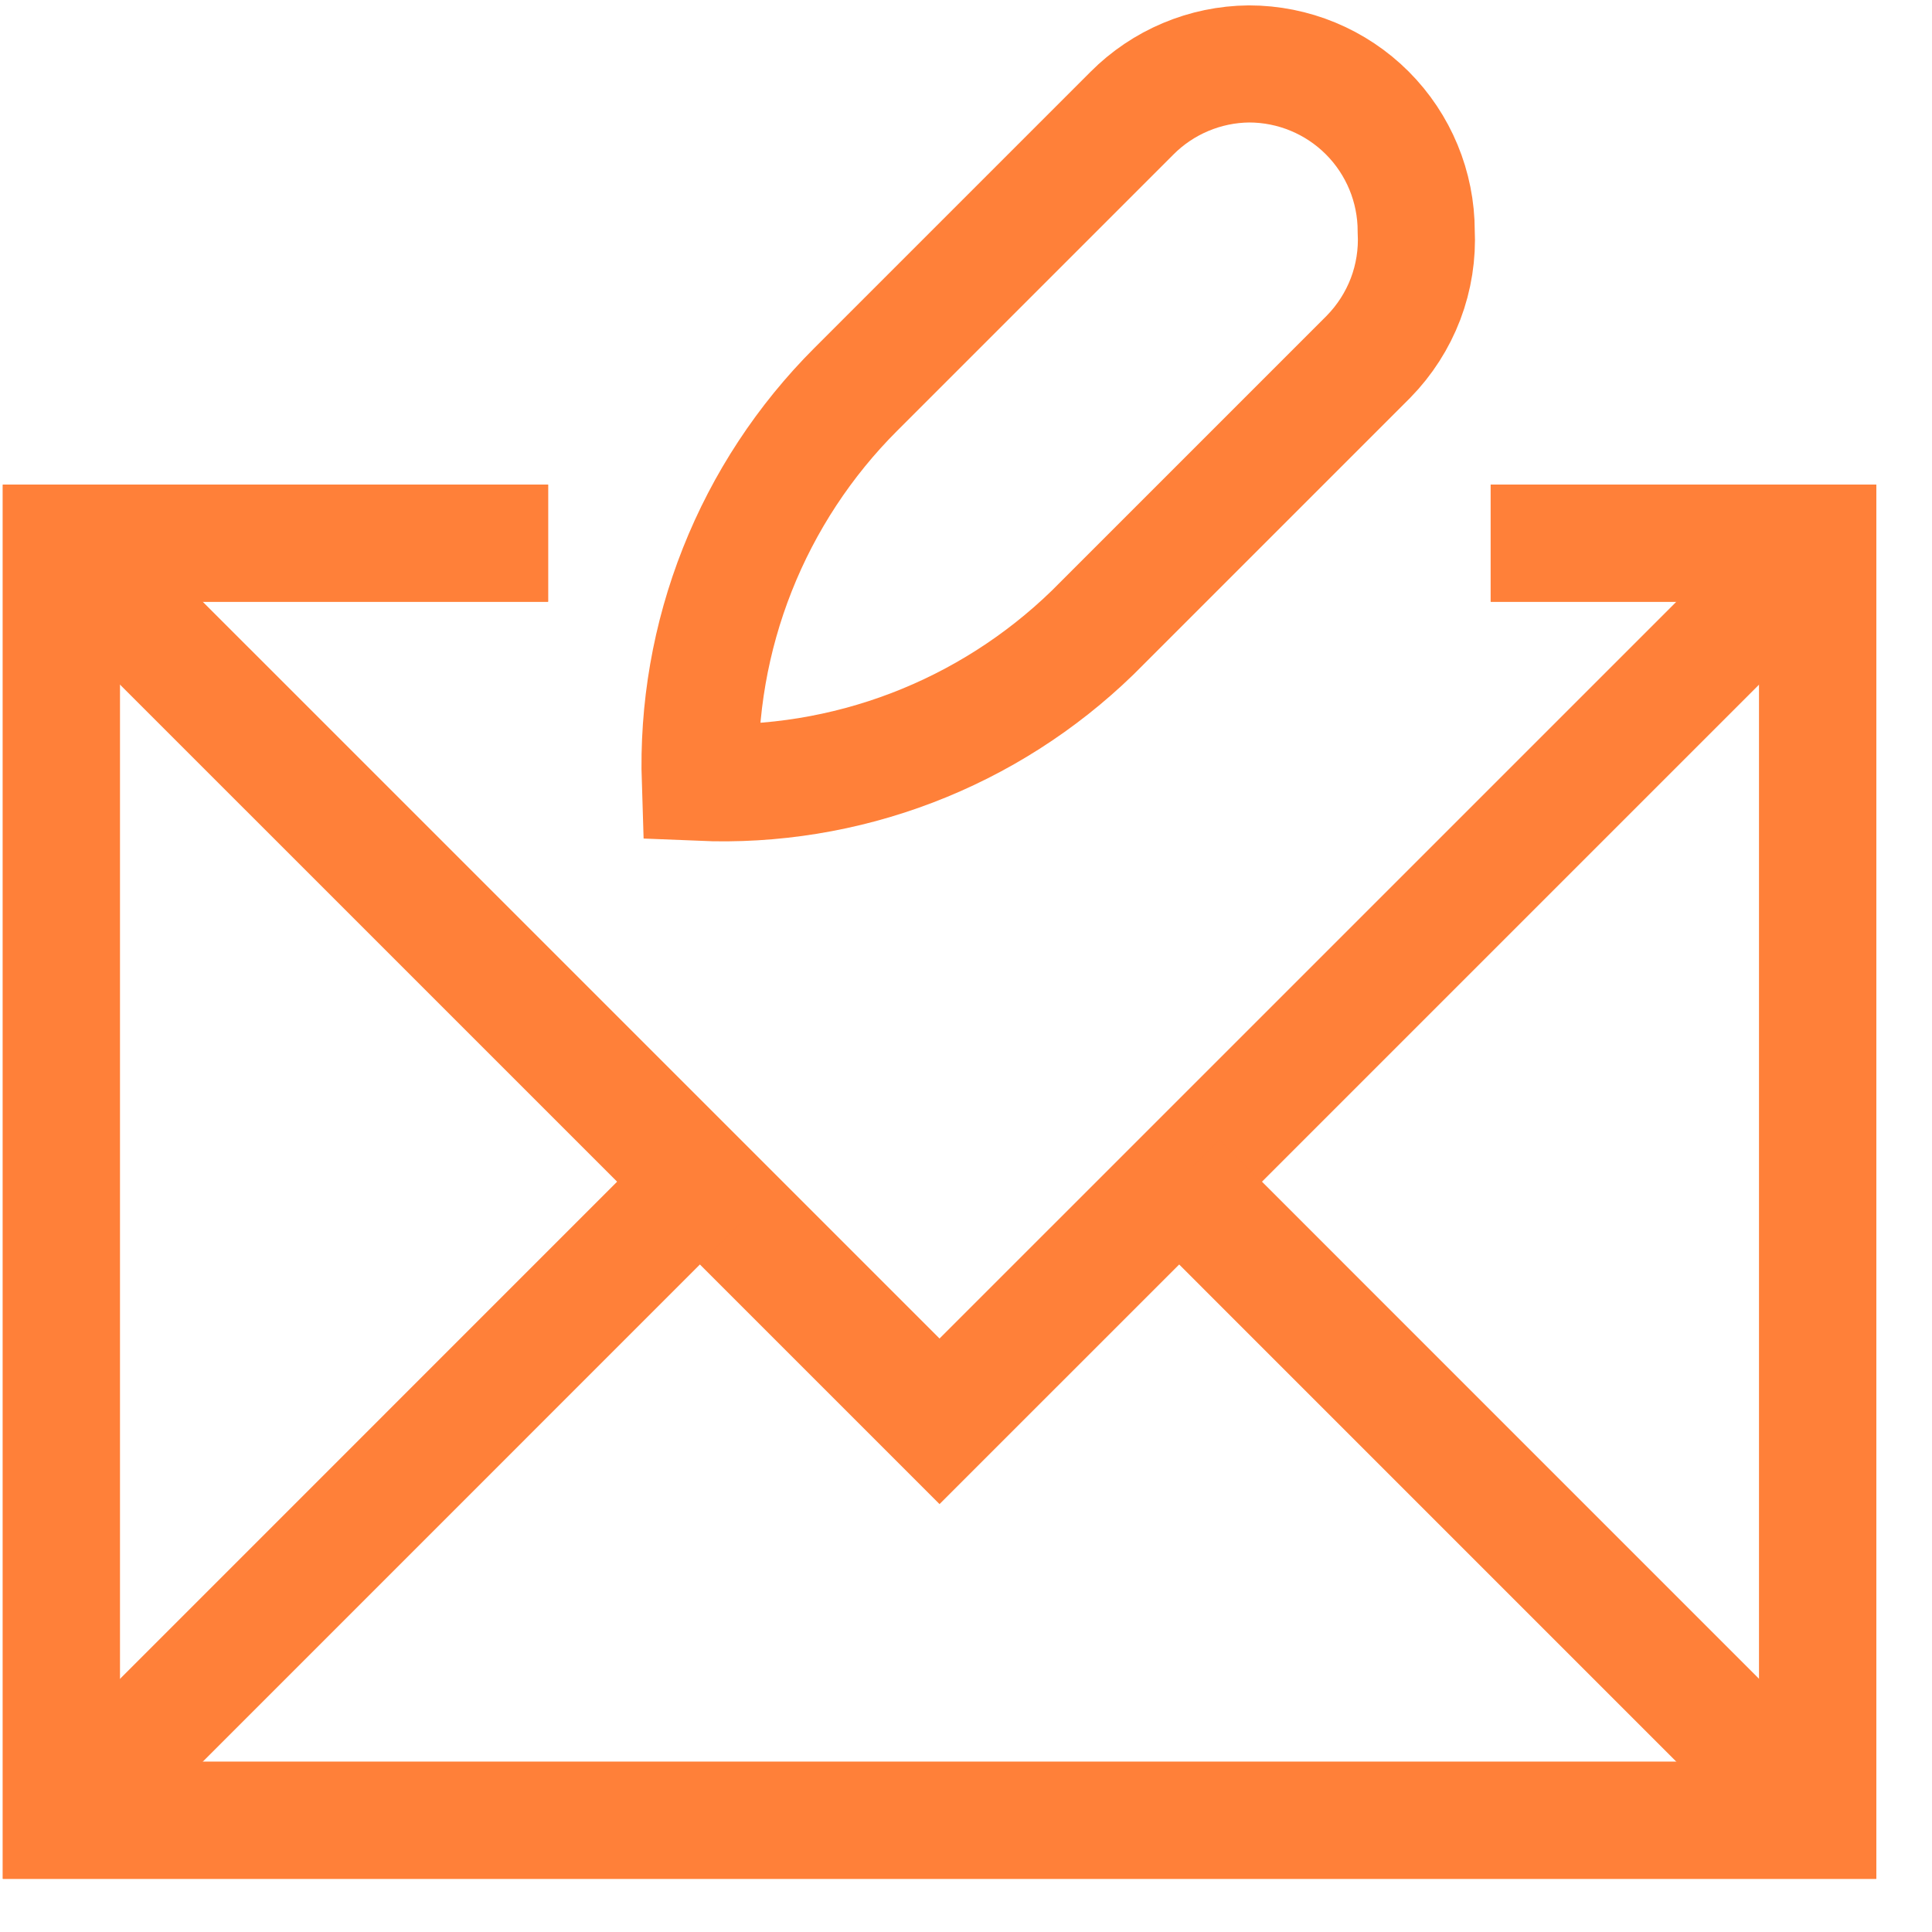
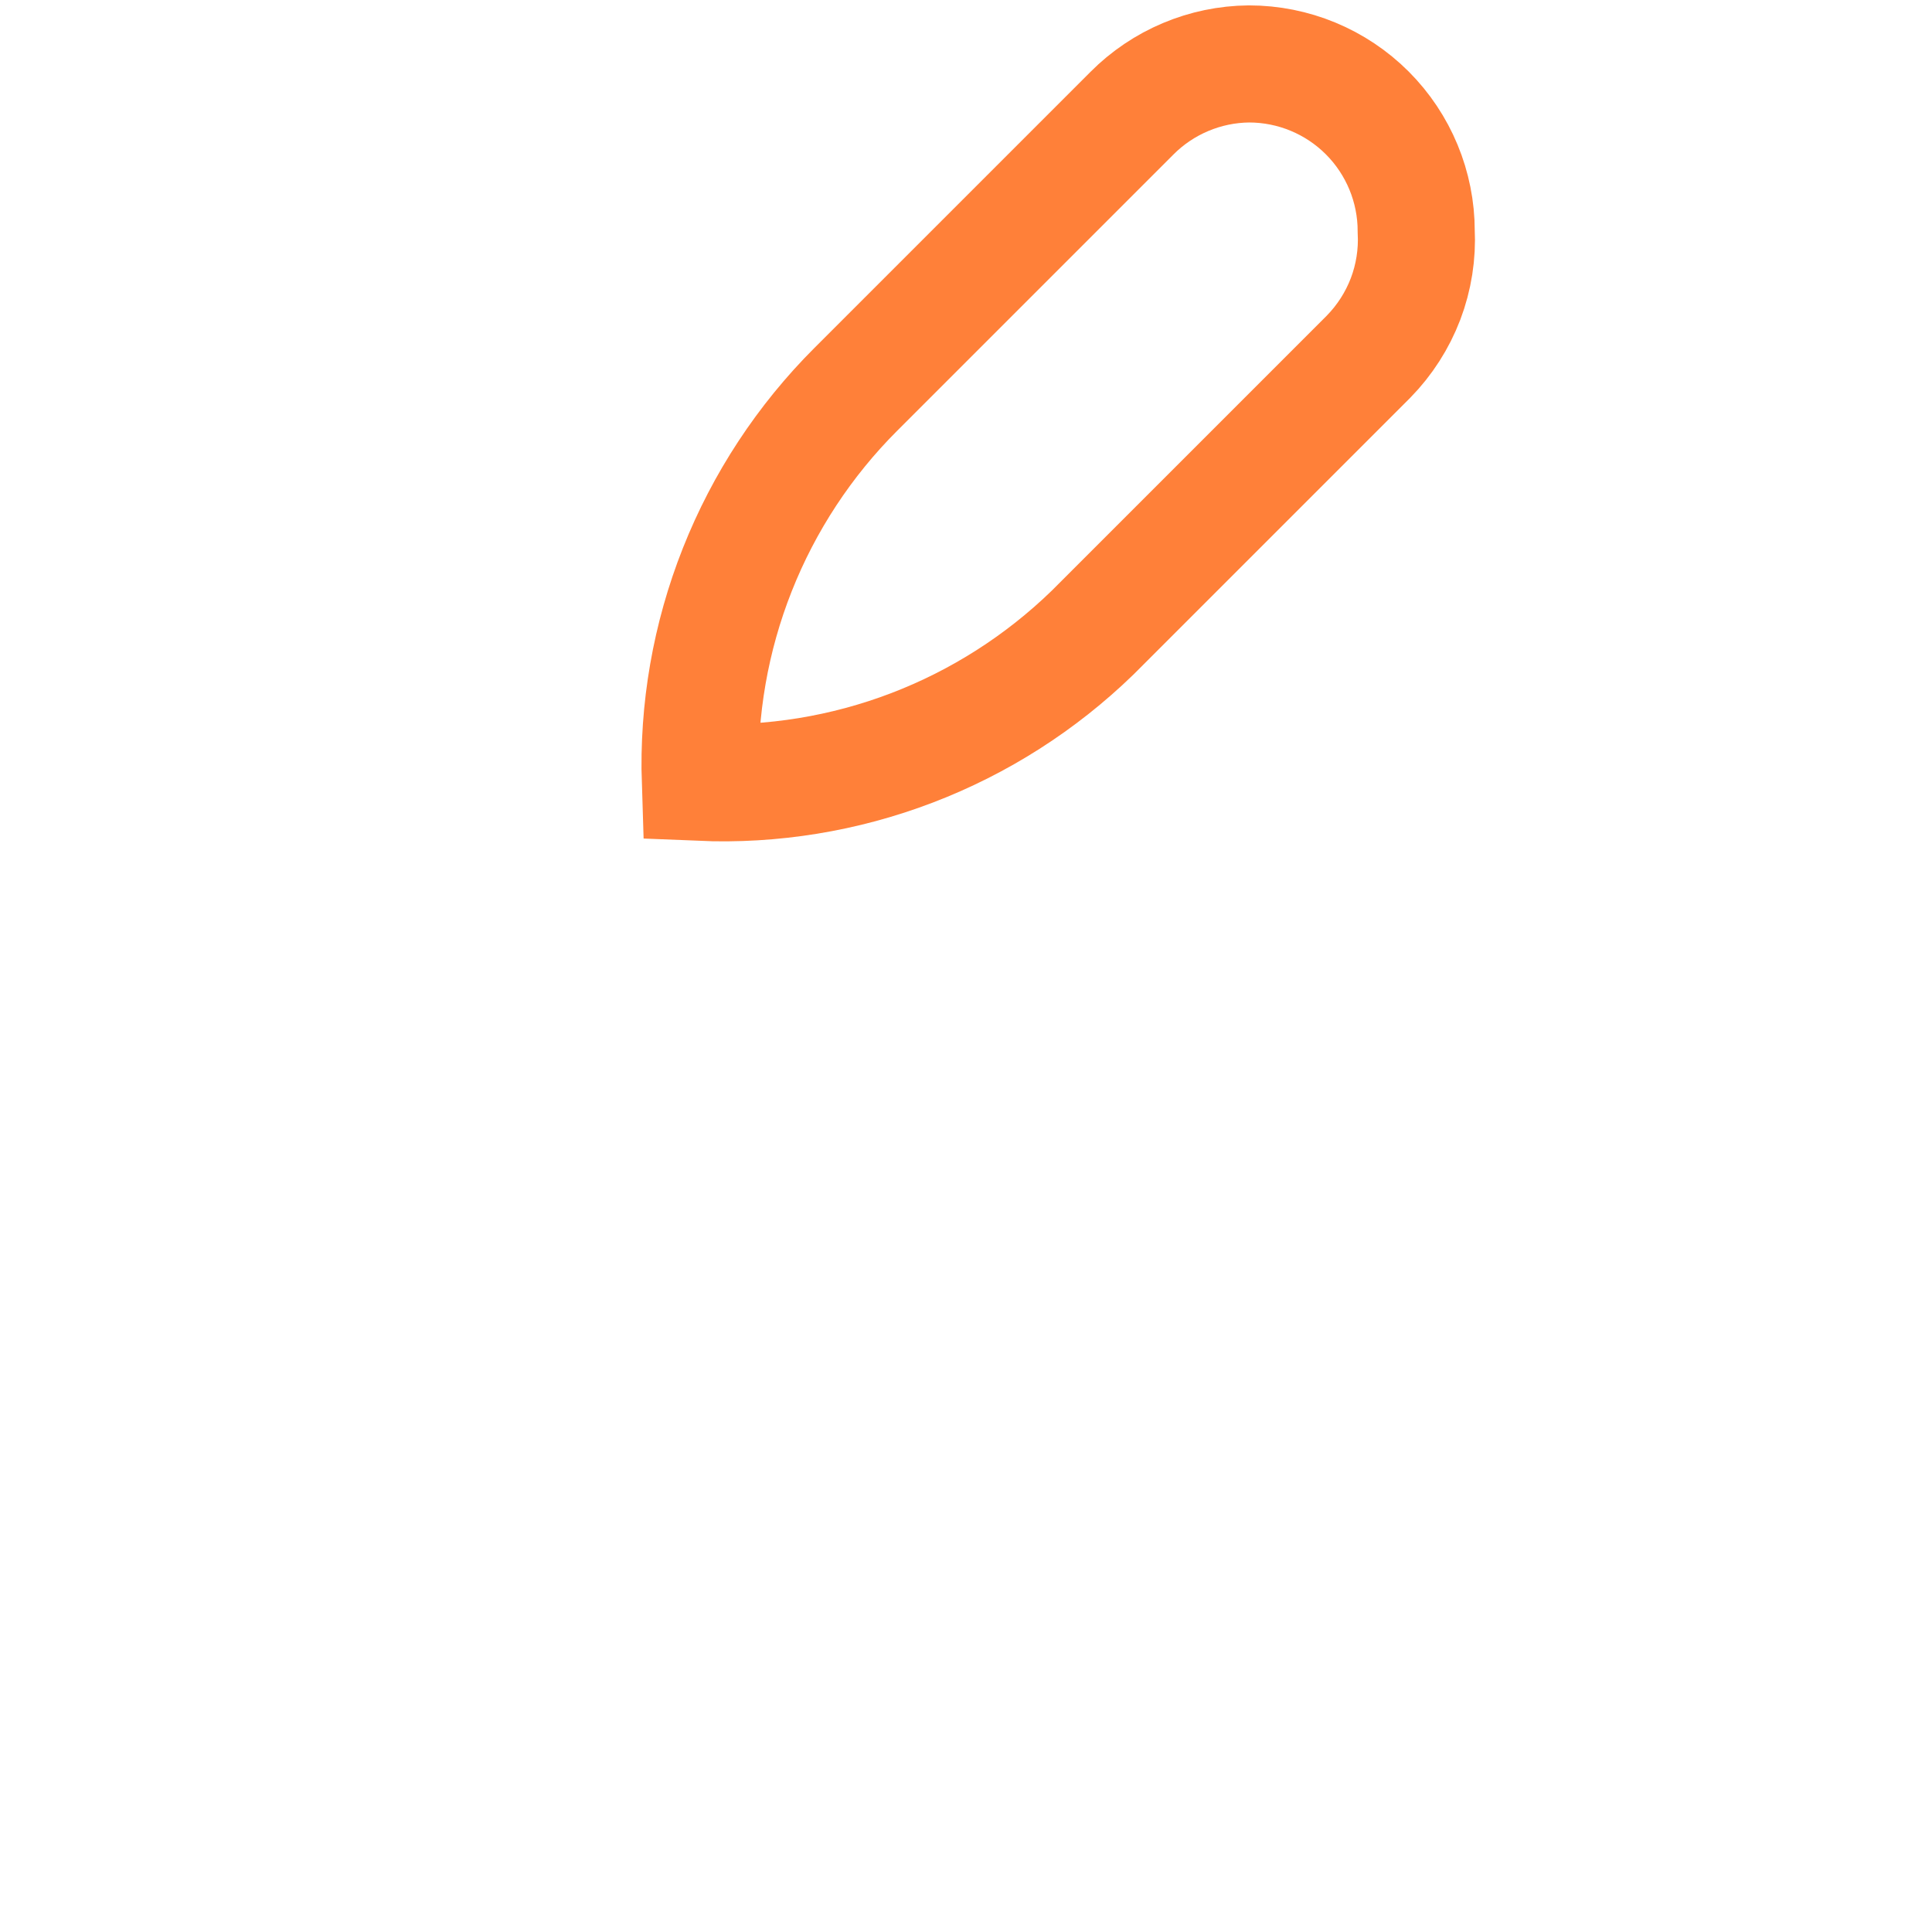
<svg xmlns="http://www.w3.org/2000/svg" width="33" height="33" viewBox="0 0 33 33" fill="none">
  <g id="Group 305">
    <path id="Vector" d="M11.962 13.363C11.921 12.122 12.136 10.886 12.594 9.73C13.051 8.576 13.74 7.527 14.619 6.649L19.333 1.935C19.863 1.402 20.582 1.099 21.333 1.092C22.091 1.092 22.818 1.393 23.354 1.929C23.889 2.465 24.19 3.191 24.19 3.949C24.21 4.343 24.148 4.737 24.008 5.106C23.867 5.475 23.652 5.81 23.376 6.092L18.662 10.806C17.777 11.665 16.727 12.335 15.575 12.775C14.423 13.215 13.194 13.415 11.962 13.363Z" stroke="#FF8039" stroke-width="2" stroke-miterlimit="10" />
-     <path id="Vector_2" d="M25.462 9.278H31.048V31.092H1.048V9.278H9.362" stroke="#FF8039" stroke-width="2" stroke-miterlimit="10" />
-     <path id="Vector_3" d="M1.048 9.278L16.048 24.277L31.048 9.278" stroke="#FF8039" stroke-width="2" stroke-miterlimit="10" />
-     <path id="Vector_4" d="M11.962 20.177L1.048 31.092" stroke="#FF8039" stroke-width="2" stroke-miterlimit="10" />
-     <path id="Vector_5" d="M31.048 31.092L20.134 20.177" stroke="#FF8039" stroke-width="2" stroke-miterlimit="10" />
-     <path id="Vector_6" d="M25.462 9.278H31.048V31.092H1.048V9.278H9.362" stroke="#FF8039" stroke-width="2" stroke-miterlimit="10" />
  </g>
</svg>